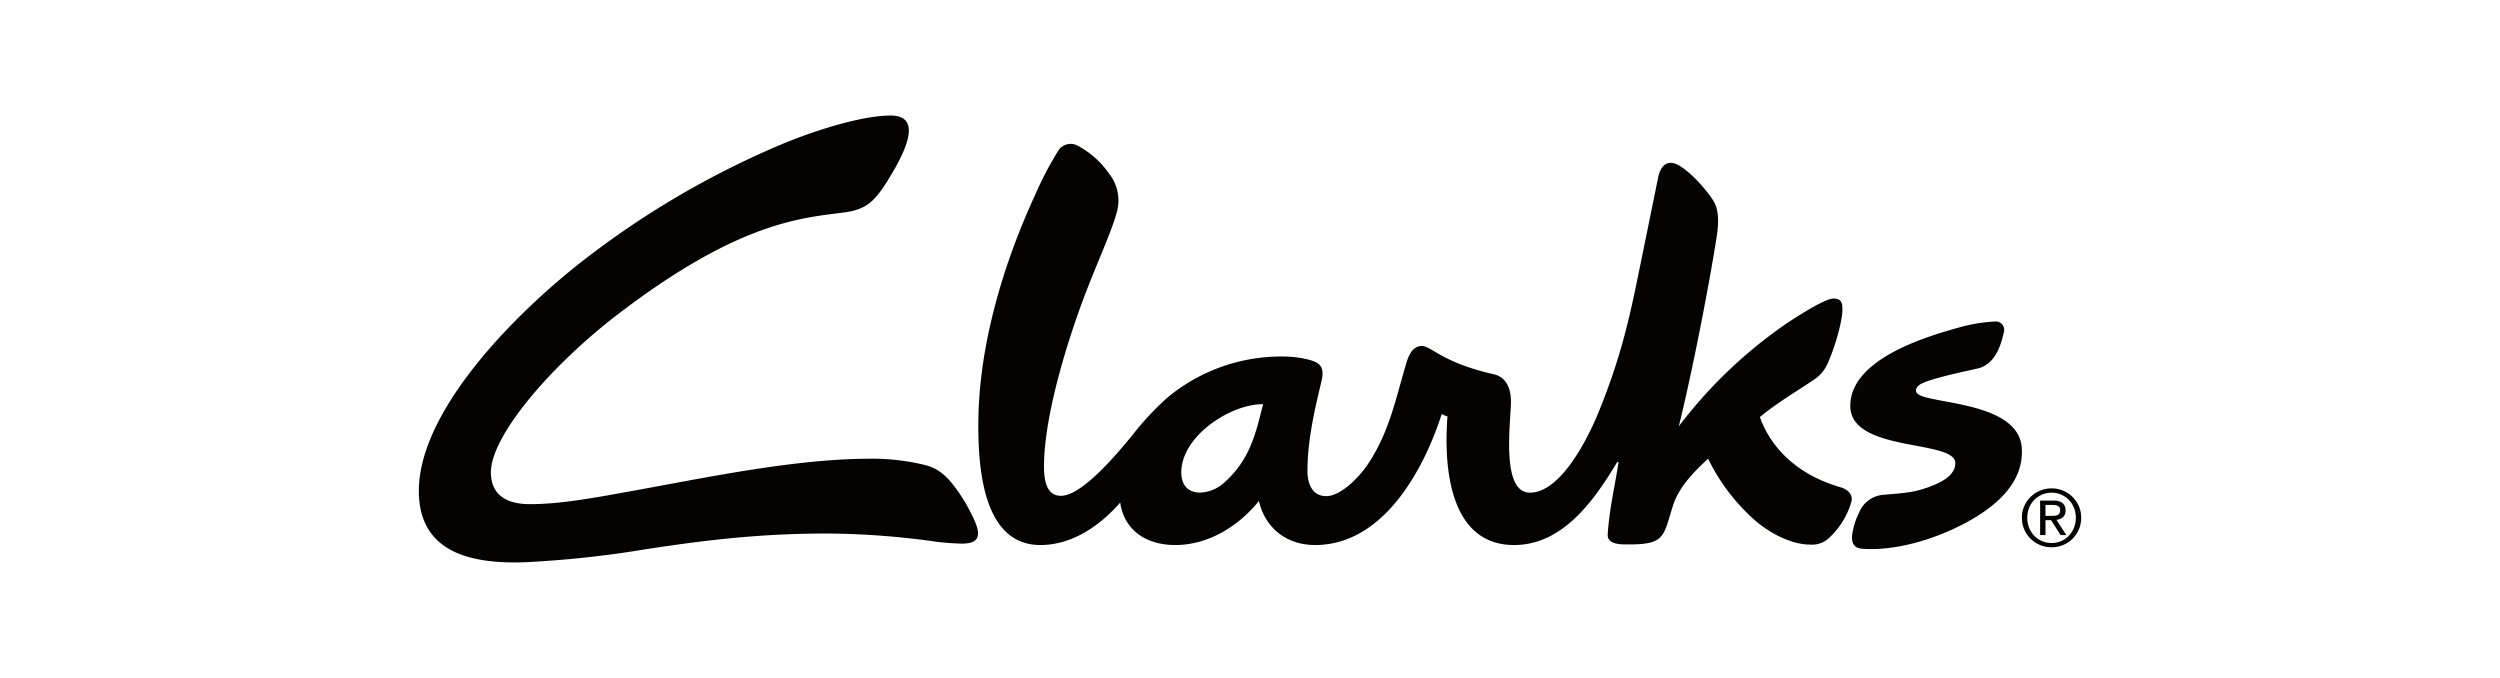
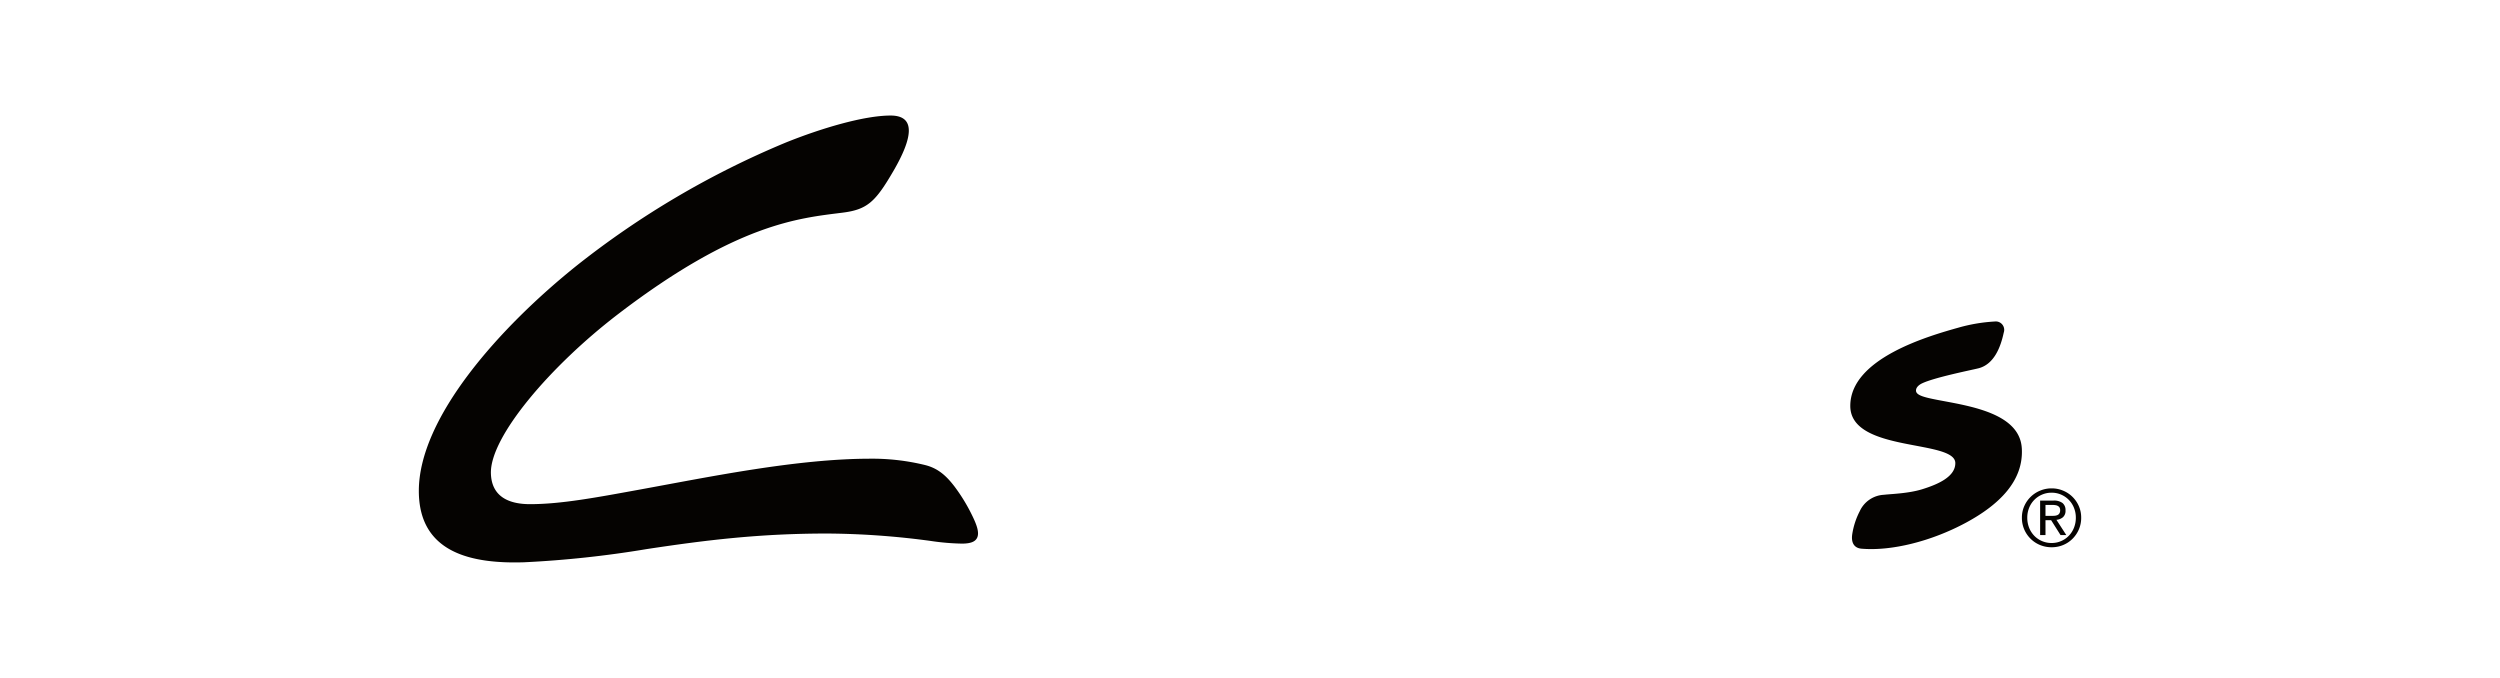
<svg xmlns="http://www.w3.org/2000/svg" width="590" height="160">
  <defs>
    <clipPath id="a">
      <path d="M0 0h590v160H0z" />
    </clipPath>
  </defs>
  <g fill="#050301" data-name="Clarks - rollup logo" clip-path="url(#a)">
-     <path d="M288.669 114.113a8.862 8.862 0 0 1-5.471 2.137c-2.375.008-4.4-1.315-4.412-4.747-.025-8.527 11.576-16.176 19.311-16.118-1.709 6.694-3.036 13.207-9.428 18.728m145.718.883c-11.108-3.18-16.824-10.214-19.052-16.57 3.637-3.05 8.152-5.756 12.577-8.689 2.575-1.708 3.285-3.459 4.32-6.169 1.249-3.266 2.5-7.887 2.567-10.2.048-1.681-.08-2.983-2.221-2.907-2.068.069-9.24 4.712-10.993 5.909a110.336 110.336 0 0 0-25.385 24.234c3.268-13.226 7-32.74 8.6-42.637.516-3.191 1.376-7.549-.395-10.5-1.361-2.268-5.185-6.732-8.2-8.44-2.877-1.628-4.365.307-4.9 2.925-1.928 9.536-3.015 14.794-4.605 22.594-2.259 11.1-4.271 19.935-9.279 32.351-2.821 7-9.187 19.342-16.348 19.37-6.992.023-4.479-16.92-4.493-21.5-.007-1.629-.269-5.6-4.117-6.465-12.883-2.9-14.819-7.079-17.365-6.627-1.584.279-2.511 1.731-3.16 3.872-2.56 8.524-3.975 16.2-8.987 23.807-2.333 3.539-6.64 7.718-9.941 7.734-3.319.011-4.452-2.954-4.452-5.917 0-8.323 2.317-16.8 3.377-21.554.788-3.544-1.124-4.177-2.952-4.707a25.232 25.232 0 0 0-6.359-.776 42.042 42.042 0 0 0-26.976 9.582 65.358 65.358 0 0 0-8.481 9.088c-2.931 3.518-11.588 14.187-16.772 14.206-3.6.011-4-4.057-4.009-6.844-.04-12.305 5.923-31.066 10.316-42.293 2.923-7.461 6.016-14.211 6.967-18.2a10.153 10.153 0 0 0-1.9-8.657 21.024 21.024 0 0 0-7.541-6.687 3.449 3.449 0 0 0-4.524 1.31 80.759 80.759 0 0 0-5.384 10.295c-7.708 16.717-13.5 36.217-13.438 54.694.032 9.909 1.14 28.046 14.706 28 7.477-.026 14.011-4.568 18.777-10.015.935 6.413 6.02 10.041 13.087 10.015 7.793-.026 14.884-4.484 19.643-10.387 1.549 6.525 6.666 10.413 13.338 10.387 16.039-.054 25.559-17.7 29.819-30.919a5.832 5.832 0 0 0 1.349.557 79.745 79.745 0 0 0-.221 5.675c.016 10.38 2.488 24.731 16.013 24.687 11.537-.036 18.961-10.74 24.272-19.588h.323c-.931 6.018-2.16 10.891-2.568 17.039-.175 2.638 3.573 2.4 5.249 2.4 8.244 0 7.9-1.959 10.1-8.987 1.445-4.6 4.909-8.046 8.347-11.244a46.285 46.285 0 0 0 11.321 14.786c3.515 2.956 8.455 5.5 12.759 5.486a5.773 5.773 0 0 0 4.219-1.351 18.623 18.623 0 0 0 5.575-8.984c.26-1.67-1.144-2.768-2.6-3.185" />
    <path d="M477.144 105.749c.485 7.708-5.317 13.351-13.125 17.576-8.2 4.432-17.66 6.776-24.727 6.164-1.508-.13-2.492-1.179-2.164-3.408a17.617 17.617 0 0 1 1.779-5.446 6.634 6.634 0 0 1 5.7-3.867c1.9-.216 5.781-.3 9.048-1.313 3.807-1.182 7.8-2.973 7.8-6.159 0-5.641-24.787-2.432-24.787-13.5 0-11.23 18.495-16.5 25.685-18.518a39.123 39.123 0 0 1 8.381-1.4 1.989 1.989 0 0 1 2.144 2.64c-.717 3.361-2.256 7.472-5.981 8.406-1.645.409-10.424 2.16-13.32 3.564-.893.433-1.405 1.056-1.4 1.682 0 .787.953 1.245 2.528 1.656 6.381 1.642 21.833 2.475 22.437 11.919M227.01 128.293a55.781 55.781 0 0 1-7.33-.626 188.89 188.89 0 0 0-24.425-1.754c-15.995 0-28.492 1.531-42.634 3.671a247.261 247.261 0 0 1-28.961 3.115c-12.123.372-24.816-2.065-24.816-16.849 0-17.341 19.206-38.716 37.3-53.202a207.709 207.709 0 0 1 49.237-28.98c8.311-3.353 18.474-6.4 24.8-6.4 6.1 0 5.146 5.387.664 13.086-4.22 7.248-6.117 9.1-12.02 9.838-10.254 1.293-24.949 2.534-52.882 23.884-15.9 12.148-30.343 28.978-30.088 37.652.155 5.49 4.235 7.253 9.228 7.253 7.325 0 15.626-1.568 26.117-3.482 16.461-3 36.969-7.248 54.226-7.248a52.431 52.431 0 0 1 12.951 1.514c3.022.773 4.959 2.521 6.923 5.1a41.611 41.611 0 0 1 4.105 6.736c.985 2.014 1.824 4.042 1.187 5.331-.415.839-1.379 1.362-3.589 1.362M484.054 121.749c.284 0 .553-.008.809-.027a2.064 2.064 0 0 0 .679-.158 1.034 1.034 0 0 0 .473-.4 1.351 1.351 0 0 0 .18-.753 1.2 1.2 0 0 0-.157-.651 1.126 1.126 0 0 0-.409-.37 1.647 1.647 0 0 0-.579-.177 4.987 4.987 0 0 0-.644-.052h-1.672v2.589Zm.557-3.61a3.324 3.324 0 0 1 2.151.581 2.131 2.131 0 0 1 .7 1.747 1.99 1.99 0 0 1-.618 1.609 2.769 2.769 0 0 1-1.527.6l2.327 3.596h-1.36l-2.213-3.5h-1.337v3.5h-1.265v-8.138Zm-5.739 6.409a5.844 5.844 0 0 0 1.208 1.886 5.542 5.542 0 0 0 1.825 1.255 5.612 5.612 0 0 0 2.28.458 5.483 5.483 0 0 0 2.248-.458 5.559 5.559 0 0 0 1.817-1.255 5.778 5.778 0 0 0 1.208-1.888 6.3 6.3 0 0 0 .439-2.372 6.088 6.088 0 0 0-.439-2.321 5.586 5.586 0 0 0-1.208-1.869 5.655 5.655 0 0 0-1.816-1.25 5.473 5.473 0 0 0-2.248-.456 5.6 5.6 0 0 0-2.28.456 5.638 5.638 0 0 0-1.825 1.25 5.649 5.649 0 0 0-1.208 1.869 6.112 6.112 0 0 0-.436 2.321 6.327 6.327 0 0 0 .436 2.372m-1.144-5.107a6.922 6.922 0 0 1 1.519-2.193 6.959 6.959 0 0 1 2.231-1.458 6.877 6.877 0 0 1 2.708-.531 6.787 6.787 0 0 1 2.693.531 6.865 6.865 0 0 1 2.216 1.458 7 7 0 0 1 1.508 2.193 6.685 6.685 0 0 1 .555 2.734 6.862 6.862 0 0 1-.555 2.784 7 7 0 0 1-1.508 2.211 6.743 6.743 0 0 1-2.217 1.466 7 7 0 0 1-2.693.519 7.1 7.1 0 0 1-2.708-.519 6.834 6.834 0 0 1-2.234-1.464 6.924 6.924 0 0 1-1.519-2.211 6.93 6.93 0 0 1-.557-2.784 6.752 6.752 0 0 1 .557-2.734" />
  </g>
</svg>